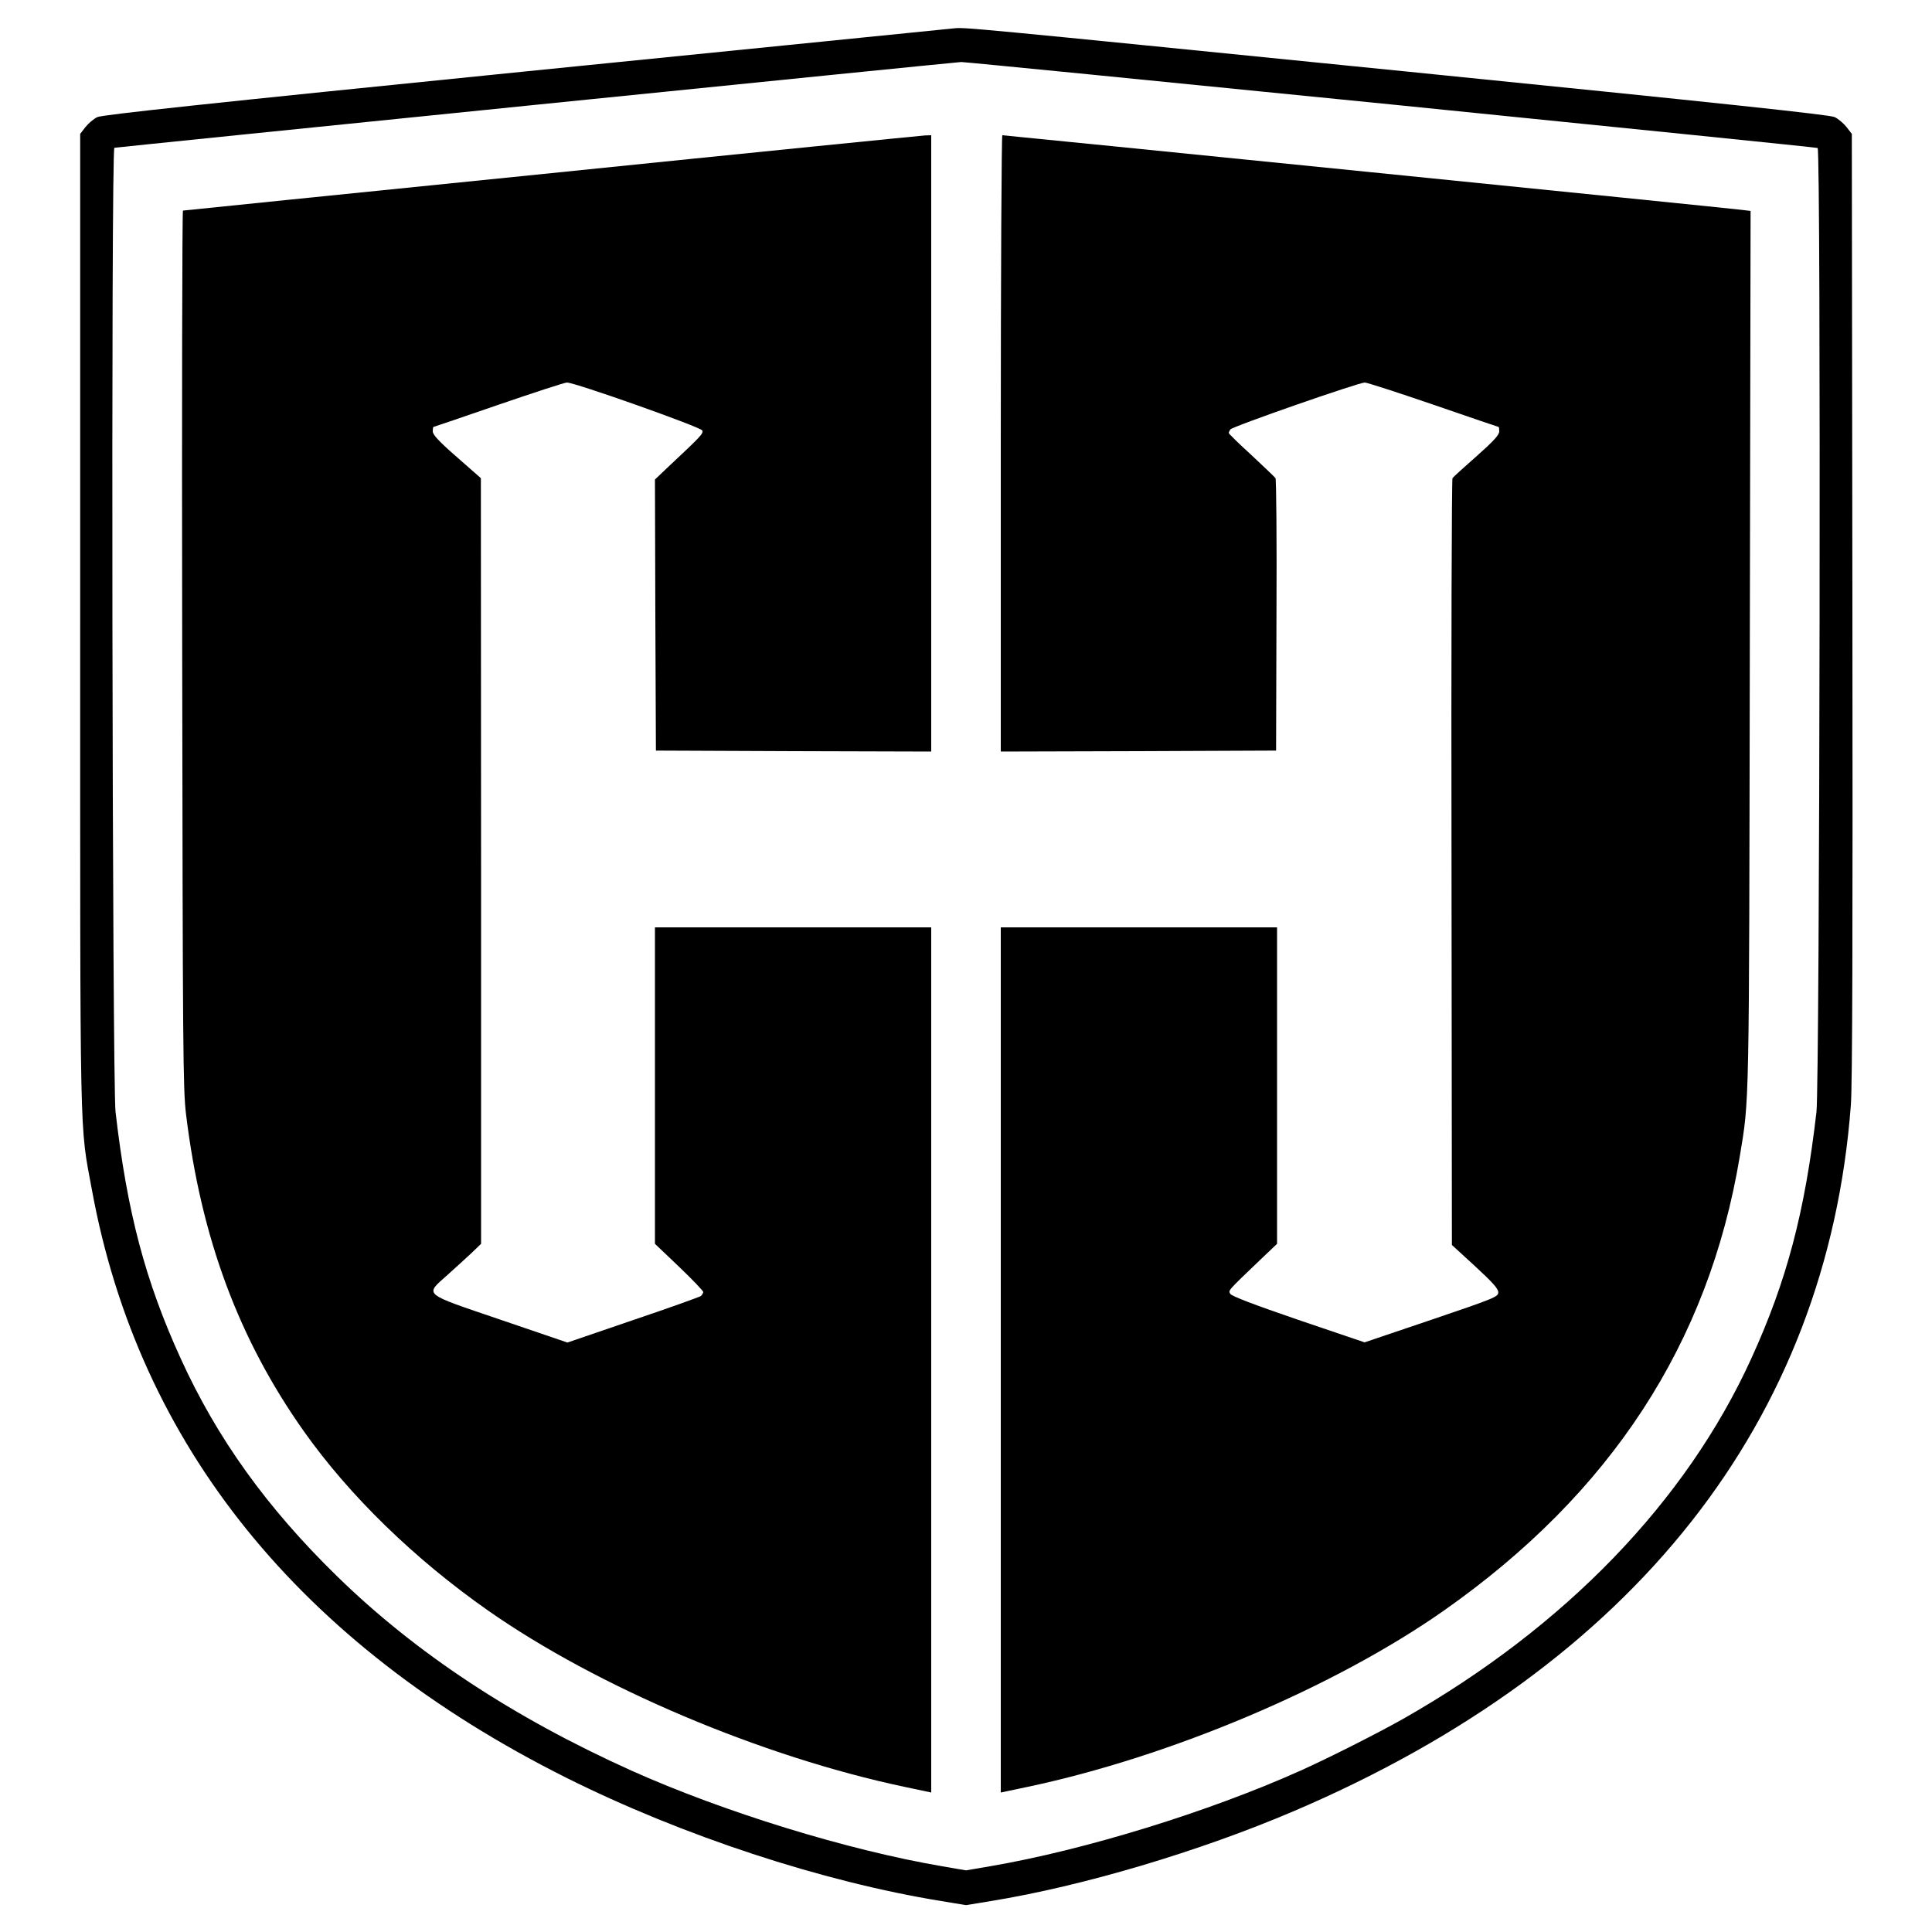
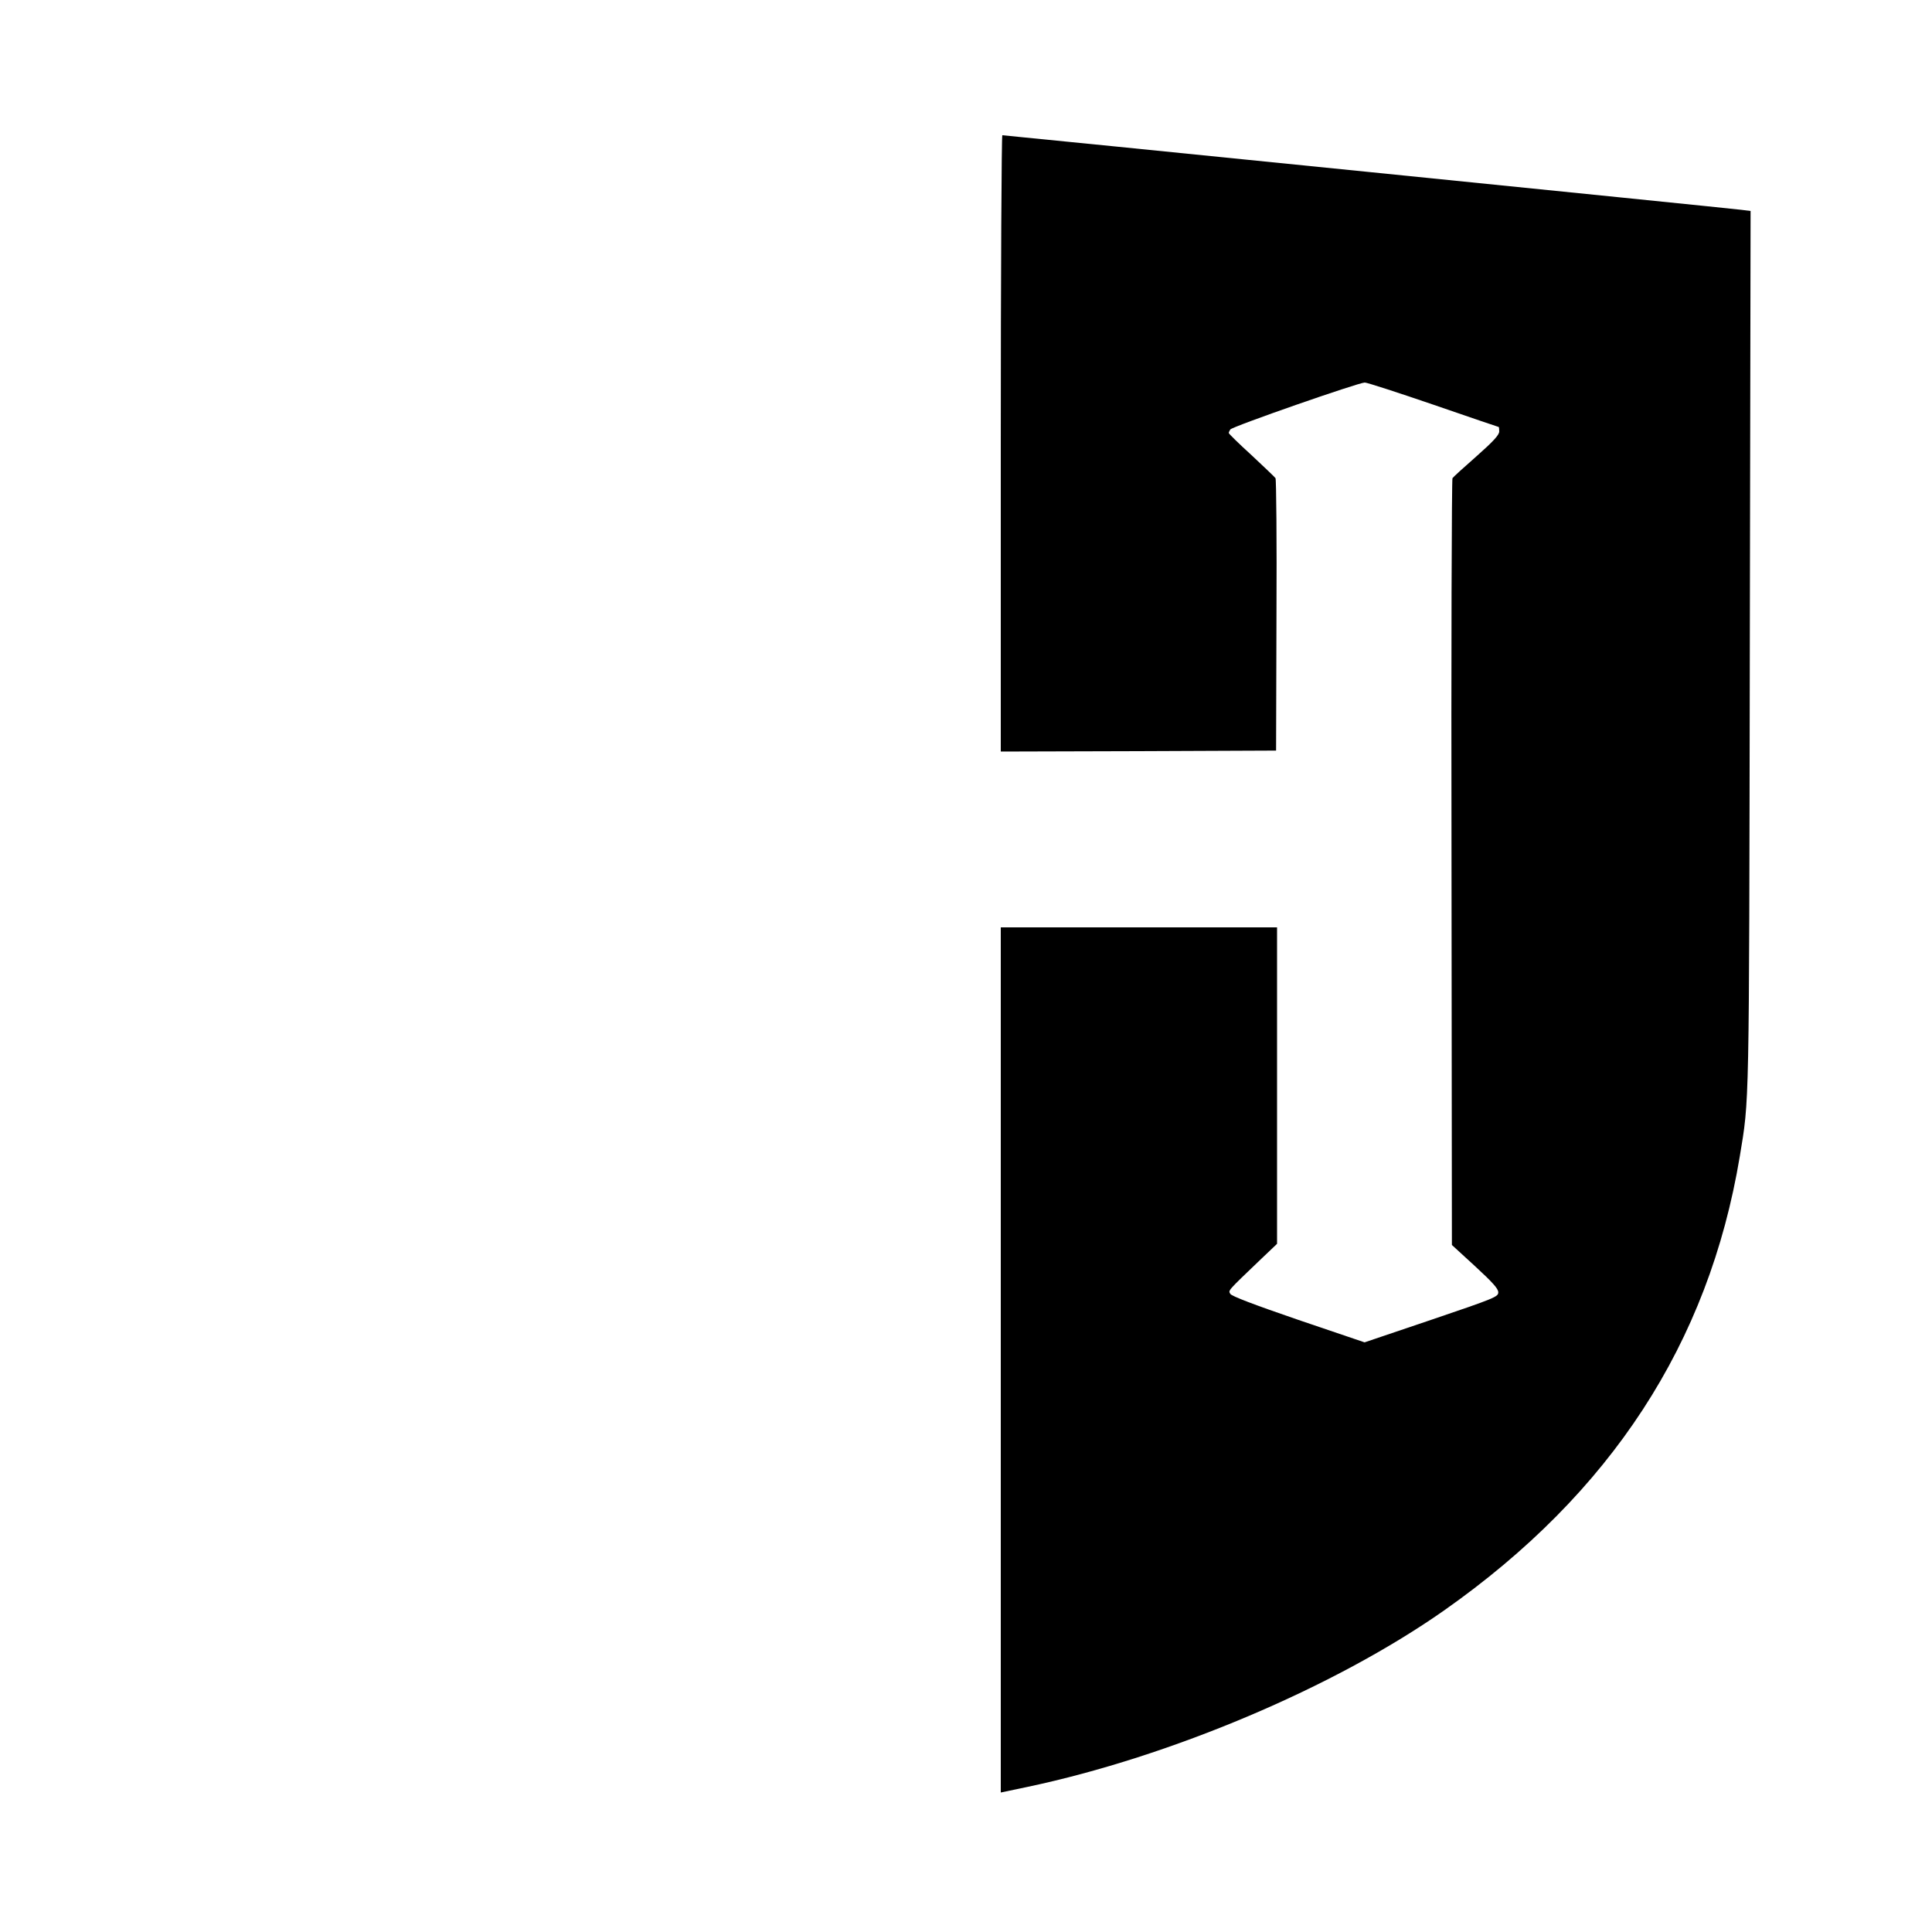
<svg xmlns="http://www.w3.org/2000/svg" version="1.0" width="1000pt" height="1000pt" viewBox="0 0 1000 1000" preserveAspectRatio="xMidYMid meet">
  <g transform="translate(0,1000) scale(0.1,-0.1)" fill="#000000" stroke="none">
-     <path d="M4935 9853 c-22 -2 -1020 -103 -2218 -223 -1659 -167 -2186 -224 -2213 -236 -19 -9 -47 -33 -62 -52 l-27 -35 0 -2521 c0 -2779 -4 -2592 61 -2946 242 -1319 1074 -2350 2454 -3041 602 -301 1327 -539 1943 -639 l127 -21 128 21 c475 77 1081 257 1572 467 1758 752 2757 2019 2880 3653 8 101 10 885 8 2586 l-3 2441 -27 35 c-15 19 -43 43 -62 52 -26 12 -557 69 -2218 236 -2330 234 -2282 229 -2343 223z m2260 -393 c1210 -122 2206 -223 2213 -226 18 -5 11 -4834 -6 -4989 -60 -520 -154 -875 -337 -1276 -337 -740 -963 -1389 -1801 -1865 -129 -73 -384 -202 -533 -269 -475 -213 -1116 -411 -1608 -495 l-123 -21 -122 21 c-493 84 -1134 282 -1609 495 -613 276 -1116 608 -1523 1005 -366 357 -623 716 -811 1129 -183 401 -277 756 -337 1276 -17 155 -24 4984 -6 4990 11 3 4320 440 4383 444 11 1 1010 -98 2220 -219z" />
-     <path d="M2855 9104 c-1045 -106 -1904 -193 -1908 -194 -4 0 -6 -1020 -4 -2267 3 -2080 4 -2280 20 -2411 78 -640 273 -1165 611 -1642 236 -333 571 -659 952 -926 565 -396 1417 -757 2157 -913 l137 -29 0 2239 0 2239 -715 0 -715 0 0 -819 0 -819 125 -119 c69 -66 125 -125 125 -130 0 -6 -6 -15 -12 -21 -7 -5 -165 -62 -352 -125 l-339 -116 -346 118 c-408 139 -393 126 -276 231 39 35 94 85 123 112 l52 50 0 1981 -1 1982 -124 109 c-93 81 -125 116 -125 133 0 13 2 23 3 23 2 0 154 52 337 115 183 63 343 115 354 115 41 1 694 -231 701 -248 6 -17 -6 -29 -183 -195 l-62 -59 2 -701 3 -702 713 -3 712 -2 0 1595 0 1595 -32 -1 c-18 -1 -888 -88 -1933 -195z" />
    <path d="M5180 7705 l0 -1595 713 2 712 3 2 700 c2 385 -1 705 -5 710 -4 6 -60 59 -124 119 -65 59 -118 111 -118 115 0 3 4 12 8 18 9 15 664 243 696 243 12 0 172 -52 356 -115 183 -63 335 -115 337 -115 2 0 3 -11 3 -23 0 -18 -30 -51 -117 -128 -65 -57 -121 -108 -125 -114 -4 -5 -7 -901 -5 -1989 l2 -1980 120 -110 c91 -84 120 -116 120 -135 0 -23 -16 -30 -346 -142 l-346 -117 -342 116 c-233 80 -346 123 -353 135 -10 19 -19 10 160 181 l82 78 0 819 0 819 -715 0 -715 0 0 -2239 0 -2239 138 29 c742 157 1590 516 2156 913 864 607 1370 1383 1531 2350 50 304 48 209 52 2618 l4 2276 -48 6 c-50 7 -3811 386 -3825 386 -4 0 -8 -718 -8 -1595z" />
  </g>
</svg>